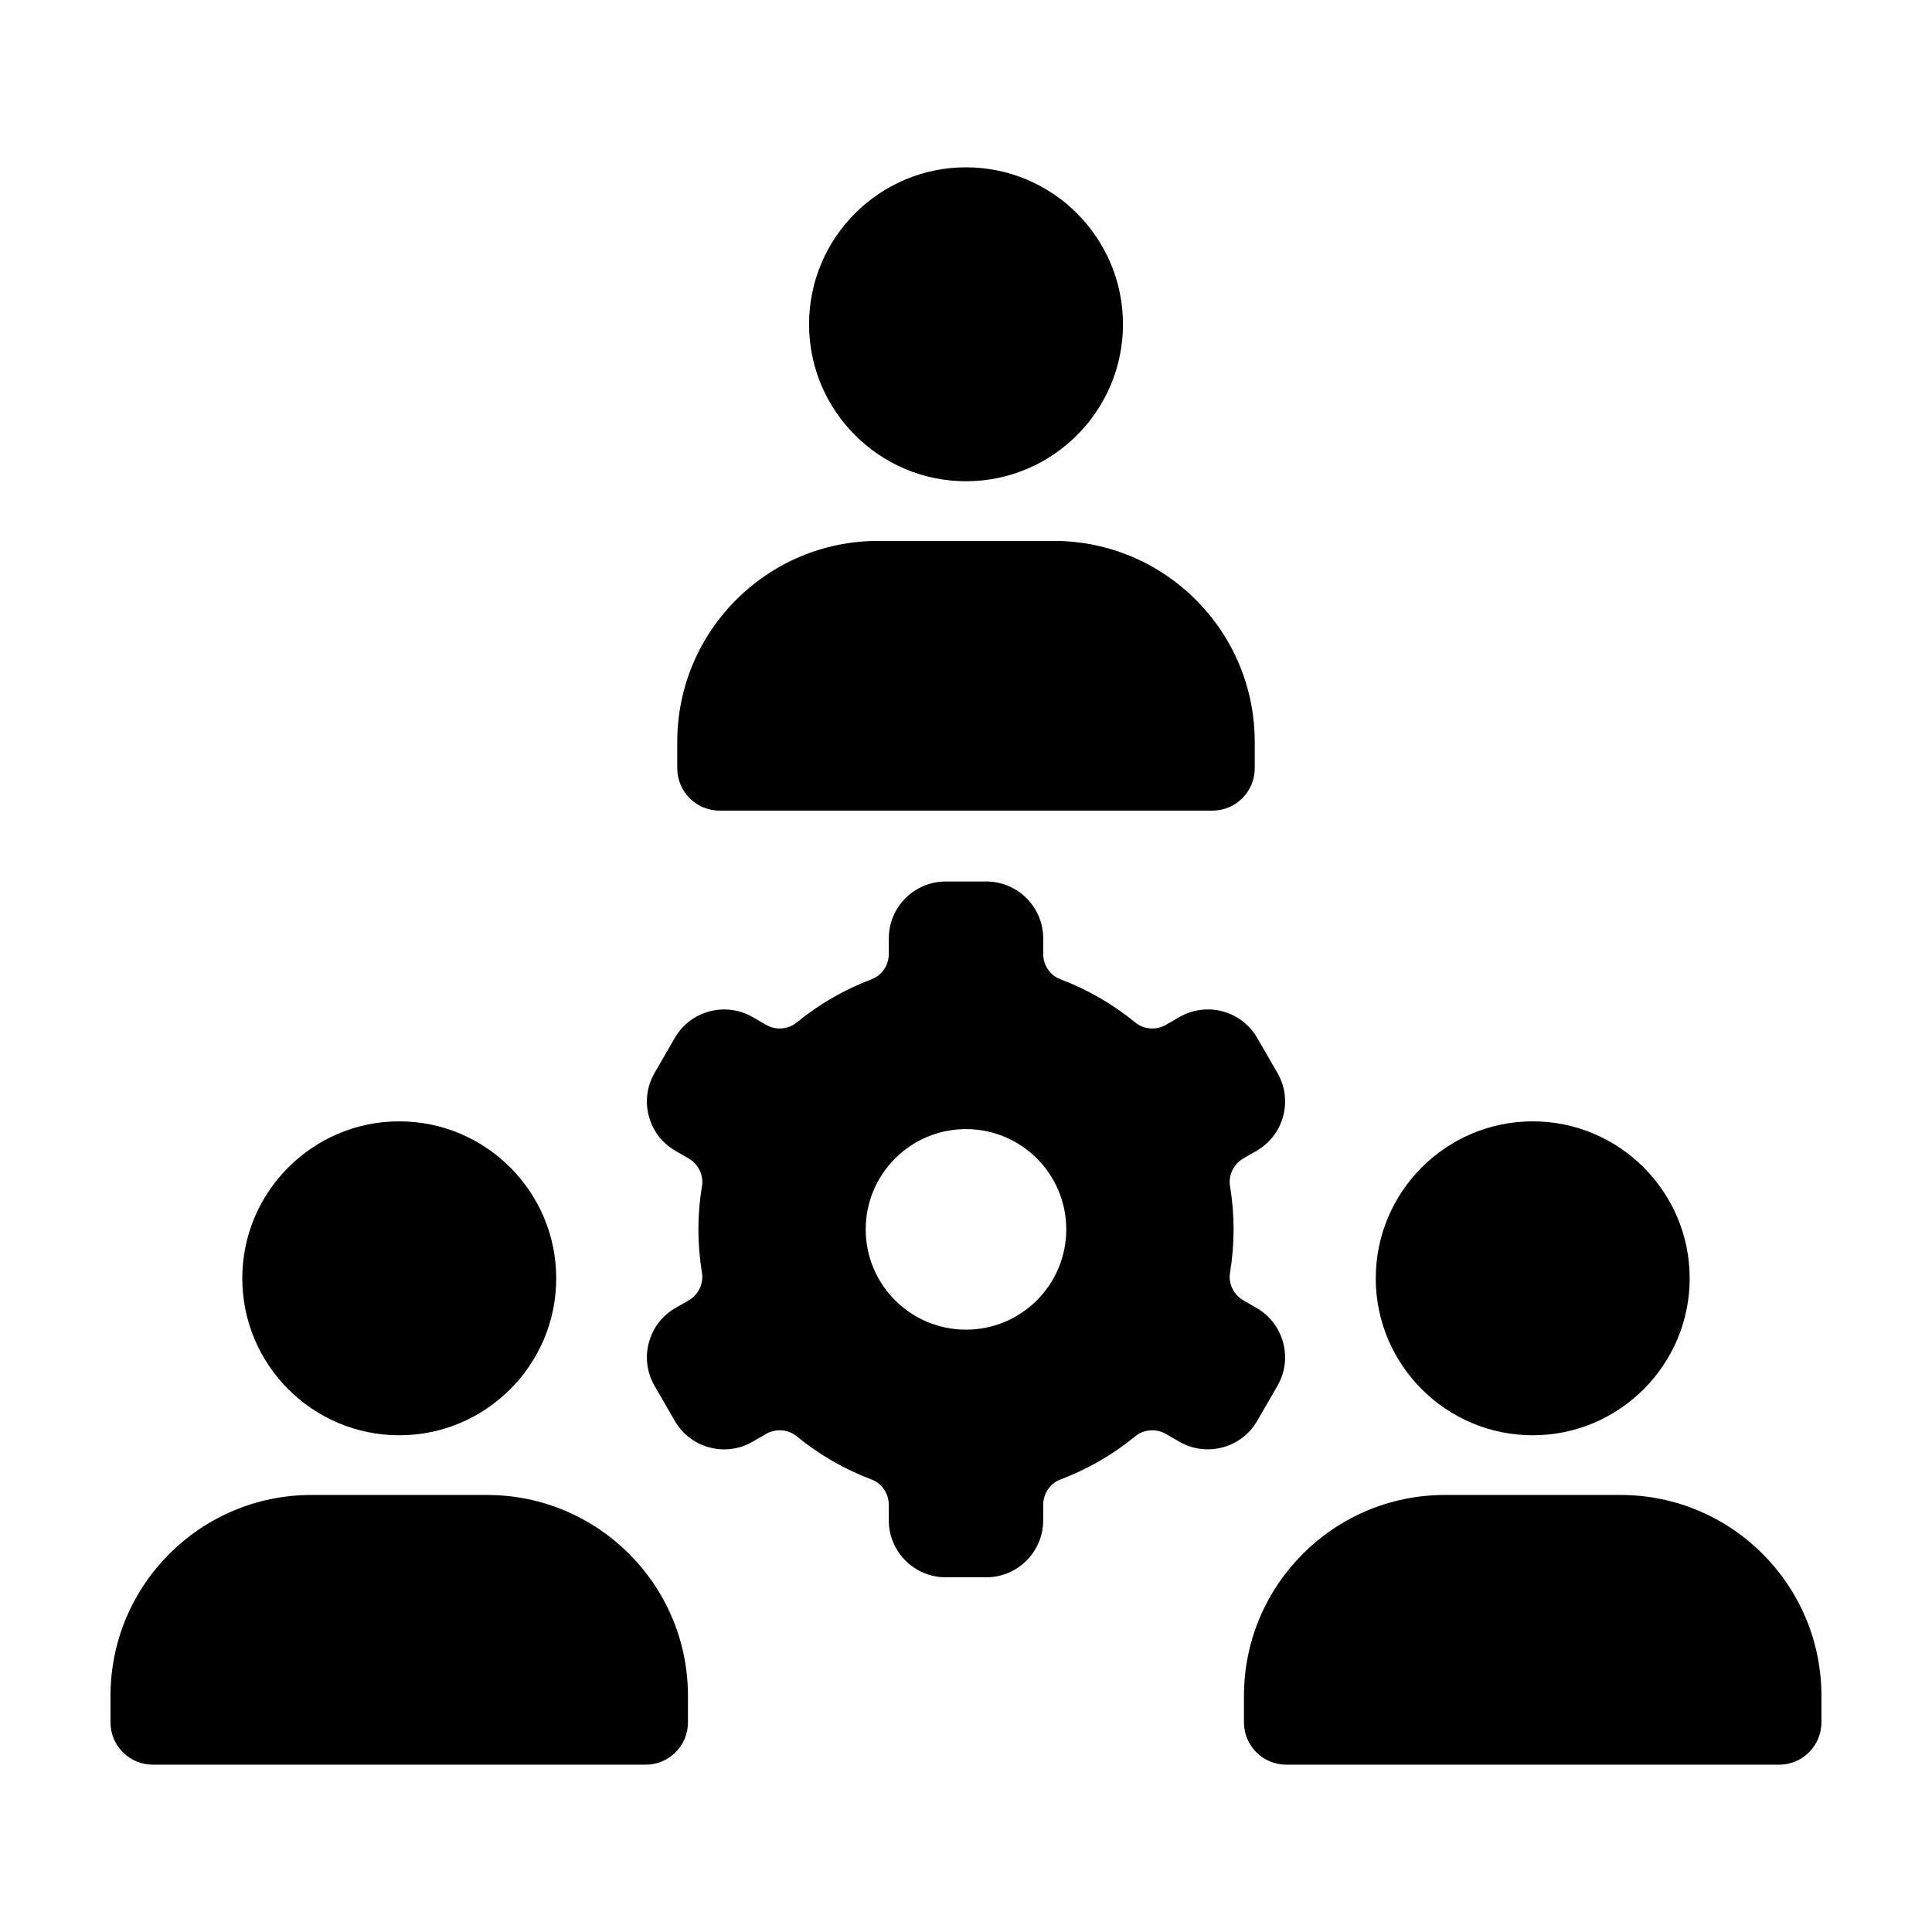
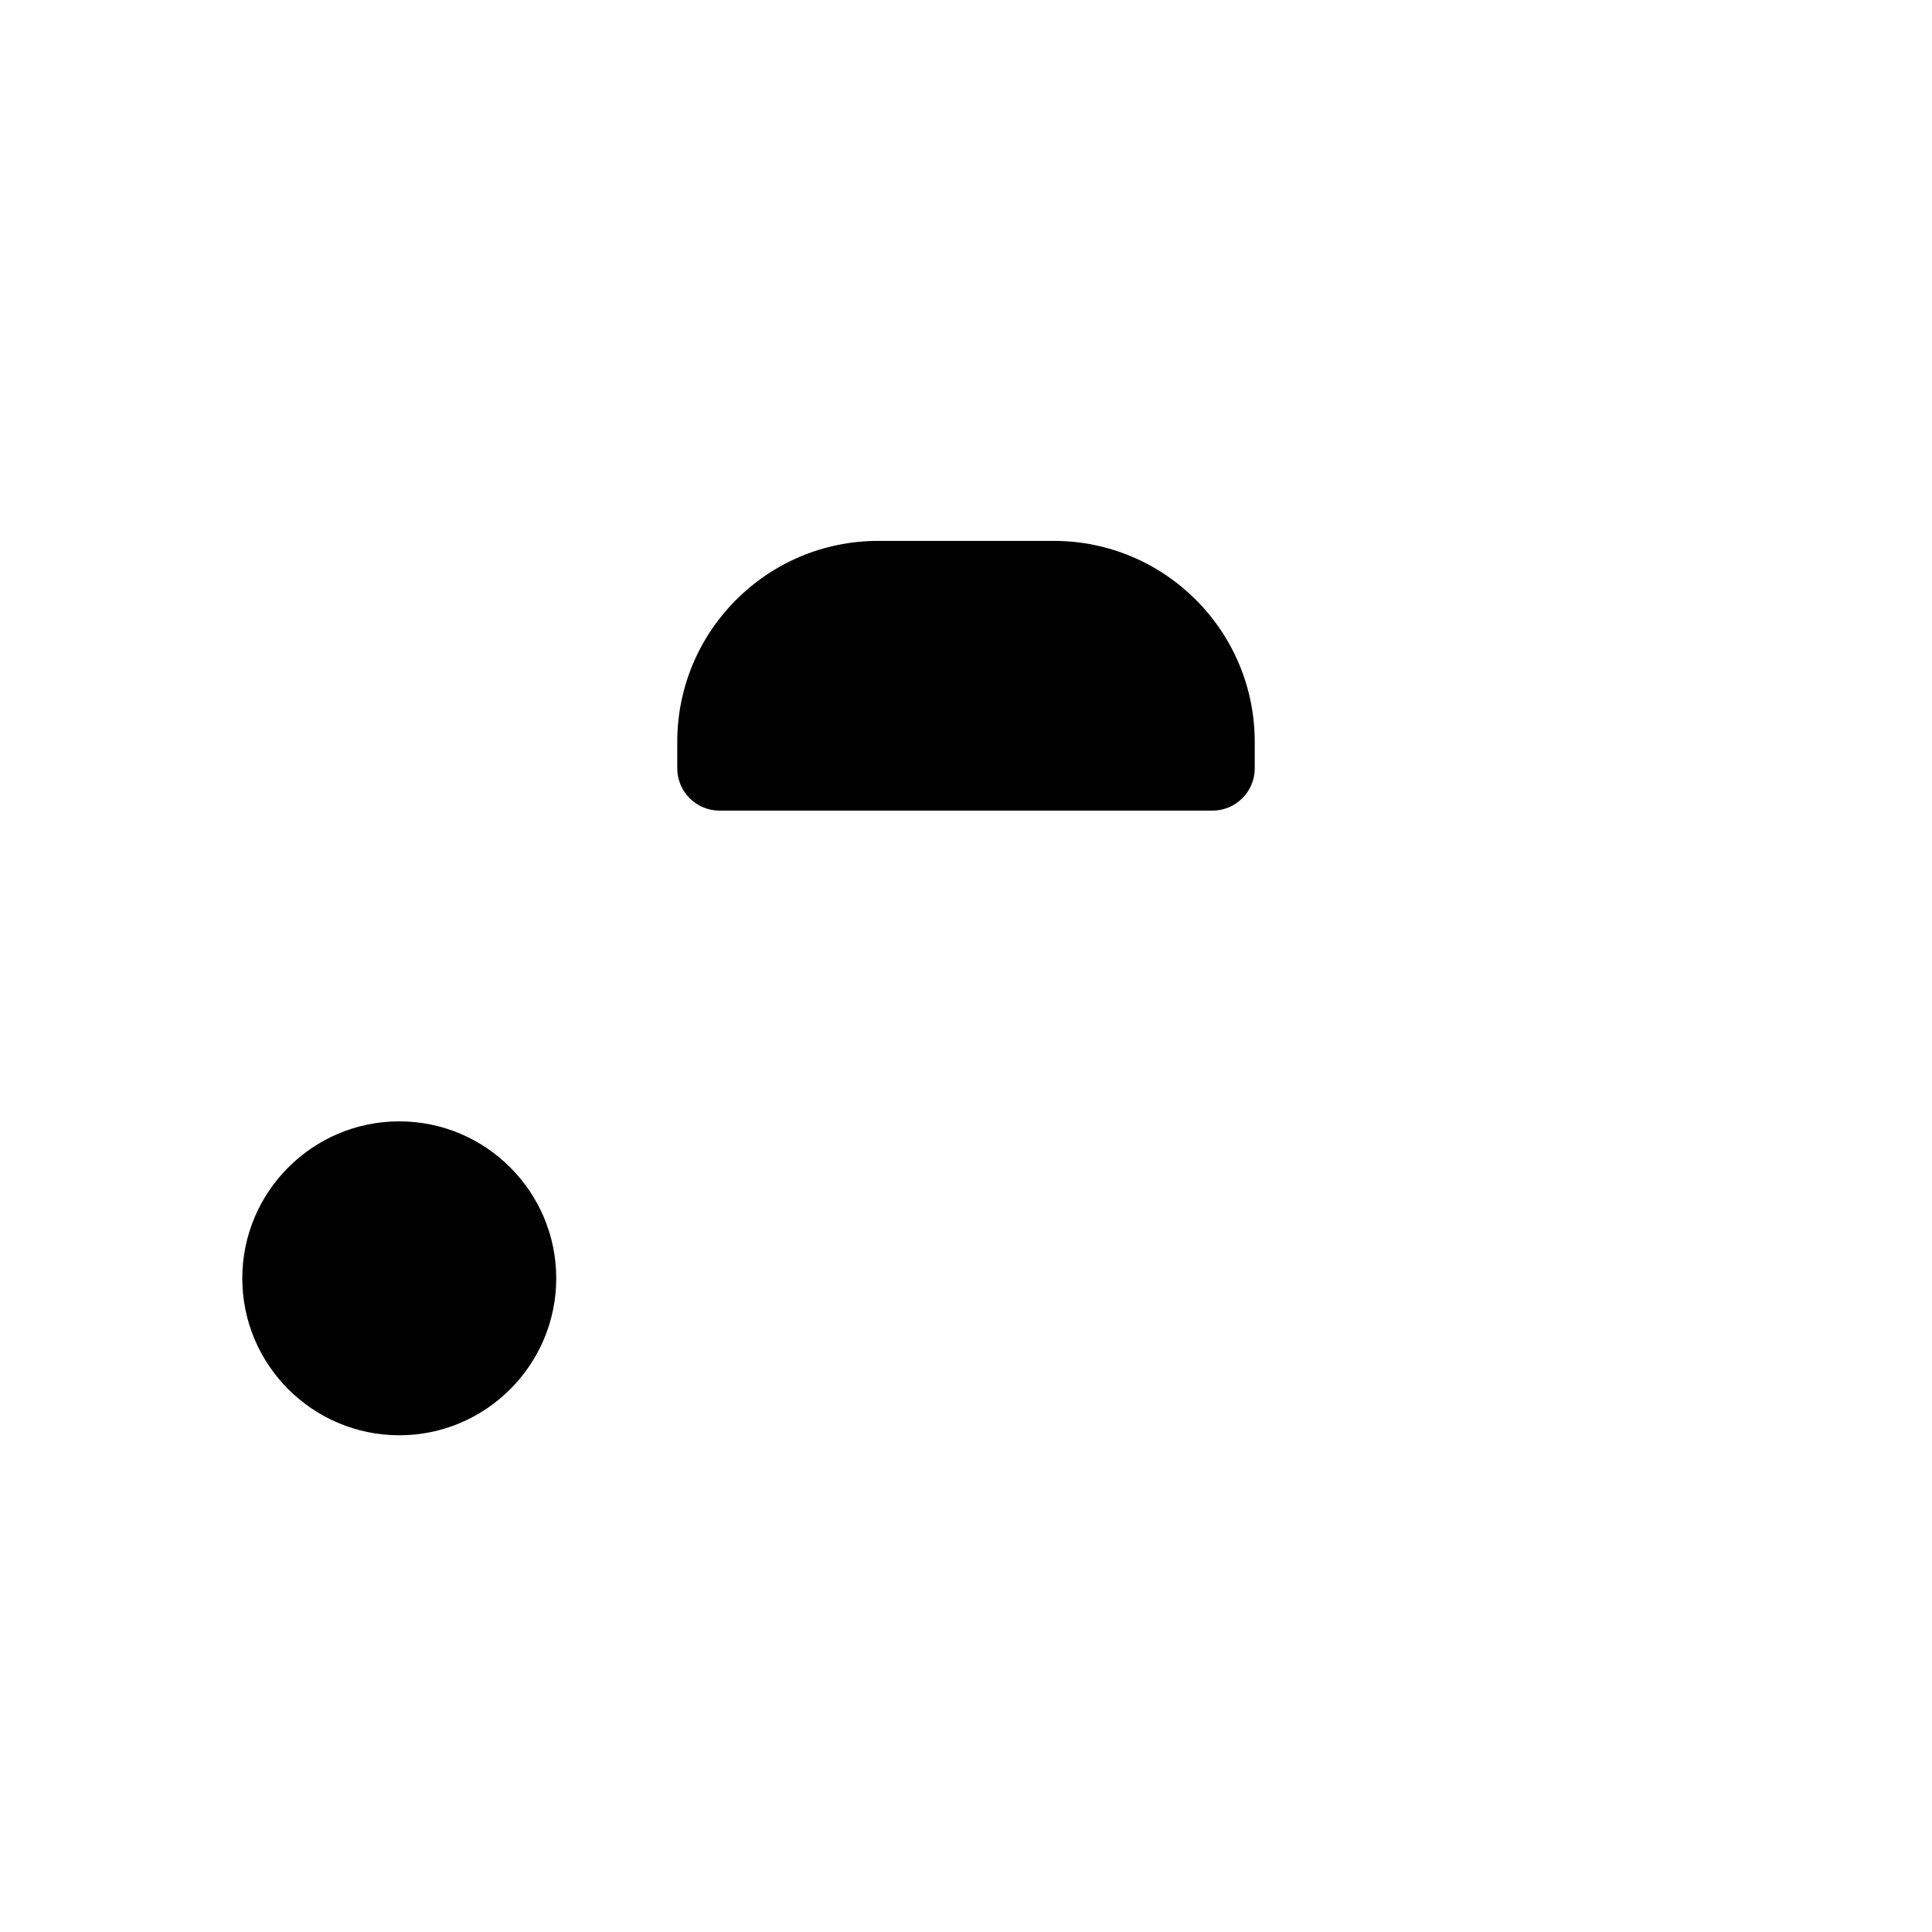
<svg xmlns="http://www.w3.org/2000/svg" fill="#000000" width="800px" height="800px" version="1.1" viewBox="144 144 512 512">
  <g>
-     <path d="m441.6 229.94c0-22.938-18.66-41.598-41.594-41.598-22.938 0-41.598 18.66-41.598 41.598s18.66 41.594 41.598 41.594c22.934 0 41.594-18.656 41.594-41.594z" />
    <path d="m323.48 340.62v6.984c0 6.195 5.023 11.219 11.219 11.219h130.6c6.195 0 11.219-5.023 11.219-11.219v-6.984c0-29.422-23.852-53.277-53.277-53.277h-46.492c-29.414 0-53.27 23.855-53.27 53.277z" />
    <path d="m208.21 482.77c0 22.938 18.66 41.594 41.598 41.594s41.598-18.66 41.598-41.594c0-22.938-18.66-41.598-41.598-41.598-22.934-0.004-41.598 18.66-41.598 41.598z" />
-     <path d="m273.05 540.18h-46.492c-29.43 0-53.277 23.855-53.277 53.277v6.984c0 6.195 5.023 11.219 11.219 11.219h130.6c6.195 0 11.219-5.023 11.219-11.219v-6.984c0.004-29.422-23.848-53.277-53.27-53.277z" />
-     <path d="m508.59 482.77c0 22.938 18.66 41.594 41.598 41.594s41.594-18.66 41.594-41.594c0-22.938-18.66-41.598-41.594-41.598-22.938-0.004-41.598 18.66-41.598 41.598z" />
-     <path d="m573.43 540.18h-46.492c-29.422 0-53.277 23.852-53.277 53.277v6.984c0 6.195 5.023 11.219 11.219 11.219h130.6c6.195 0 11.219-5.023 11.219-11.219v-6.984c0.008-29.422-23.84-53.277-53.27-53.277z" />
-     <path d="m477.17 520.54 5.367-9.289c2.016-3.492 2.551-7.559 1.508-11.453-1.047-3.898-3.543-7.152-7.031-9.168l-3.5-2.019c-2.602-1.5-4.027-4.449-3.543-7.336 0.629-3.805 0.945-7.664 0.945-11.477s-0.316-7.672-0.945-11.477c-0.484-2.887 0.941-5.836 3.543-7.336l3.5-2.019c3.492-2.016 5.992-5.269 7.031-9.168 1.043-3.894 0.504-7.965-1.508-11.453l-5.367-9.289c-2.016-3.492-5.273-5.992-9.168-7.031-3.891-1.039-7.961-0.504-11.453 1.508l-3.543 2.047c-2.594 1.5-5.871 1.258-8.125-0.59-5.981-4.902-12.664-8.762-19.879-11.48-2.715-1.023-4.539-3.723-4.539-6.727v-4.082c0-8.328-6.769-15.098-15.098-15.098h-10.727c-8.328 0-15.098 6.769-15.098 15.098v4.082c0 3.004-1.824 5.703-4.535 6.727-7.215 2.719-13.906 6.578-19.887 11.477-2.262 1.848-5.531 2.09-8.121 0.594l-3.543-2.047c-7.211-4.156-16.469-1.684-20.625 5.531l-5.367 9.289c-2.016 3.492-2.551 7.559-1.508 11.453 1.047 3.898 3.543 7.152 7.031 9.168l3.5 2.019c2.602 1.5 4.027 4.449 3.543 7.336-0.629 3.805-0.945 7.664-0.945 11.477s0.316 7.68 0.945 11.477c0.484 2.887-0.941 5.836-3.543 7.336l-3.5 2.019c-3.492 2.016-5.992 5.269-7.031 9.168-1.043 3.894-0.504 7.965 1.508 11.453l5.367 9.289c2.016 3.492 5.273 5.992 9.168 7.031 3.898 1.047 7.965 0.508 11.445-1.508l3.551-2.051c2.606-1.492 5.863-1.254 8.121 0.594 5.981 4.902 12.672 8.762 19.887 11.48 2.711 1.023 4.535 3.723 4.535 6.727v4.082c0 8.328 6.769 15.098 15.098 15.098h10.727c8.328 0 15.098-6.769 15.098-15.098v-4.082c0-3.004 1.824-5.703 4.539-6.727 7.215-2.719 13.906-6.578 19.879-11.48 2.266-1.848 5.523-2.09 8.125-0.594l3.535 2.047c7.215 4.16 16.477 1.688 20.633-5.527zm-77.172-24.168c-14.676 0-26.574-11.898-26.574-26.574s11.898-26.574 26.574-26.574 26.574 11.898 26.574 26.574-11.898 26.574-26.574 26.574z" />
  </g>
</svg>